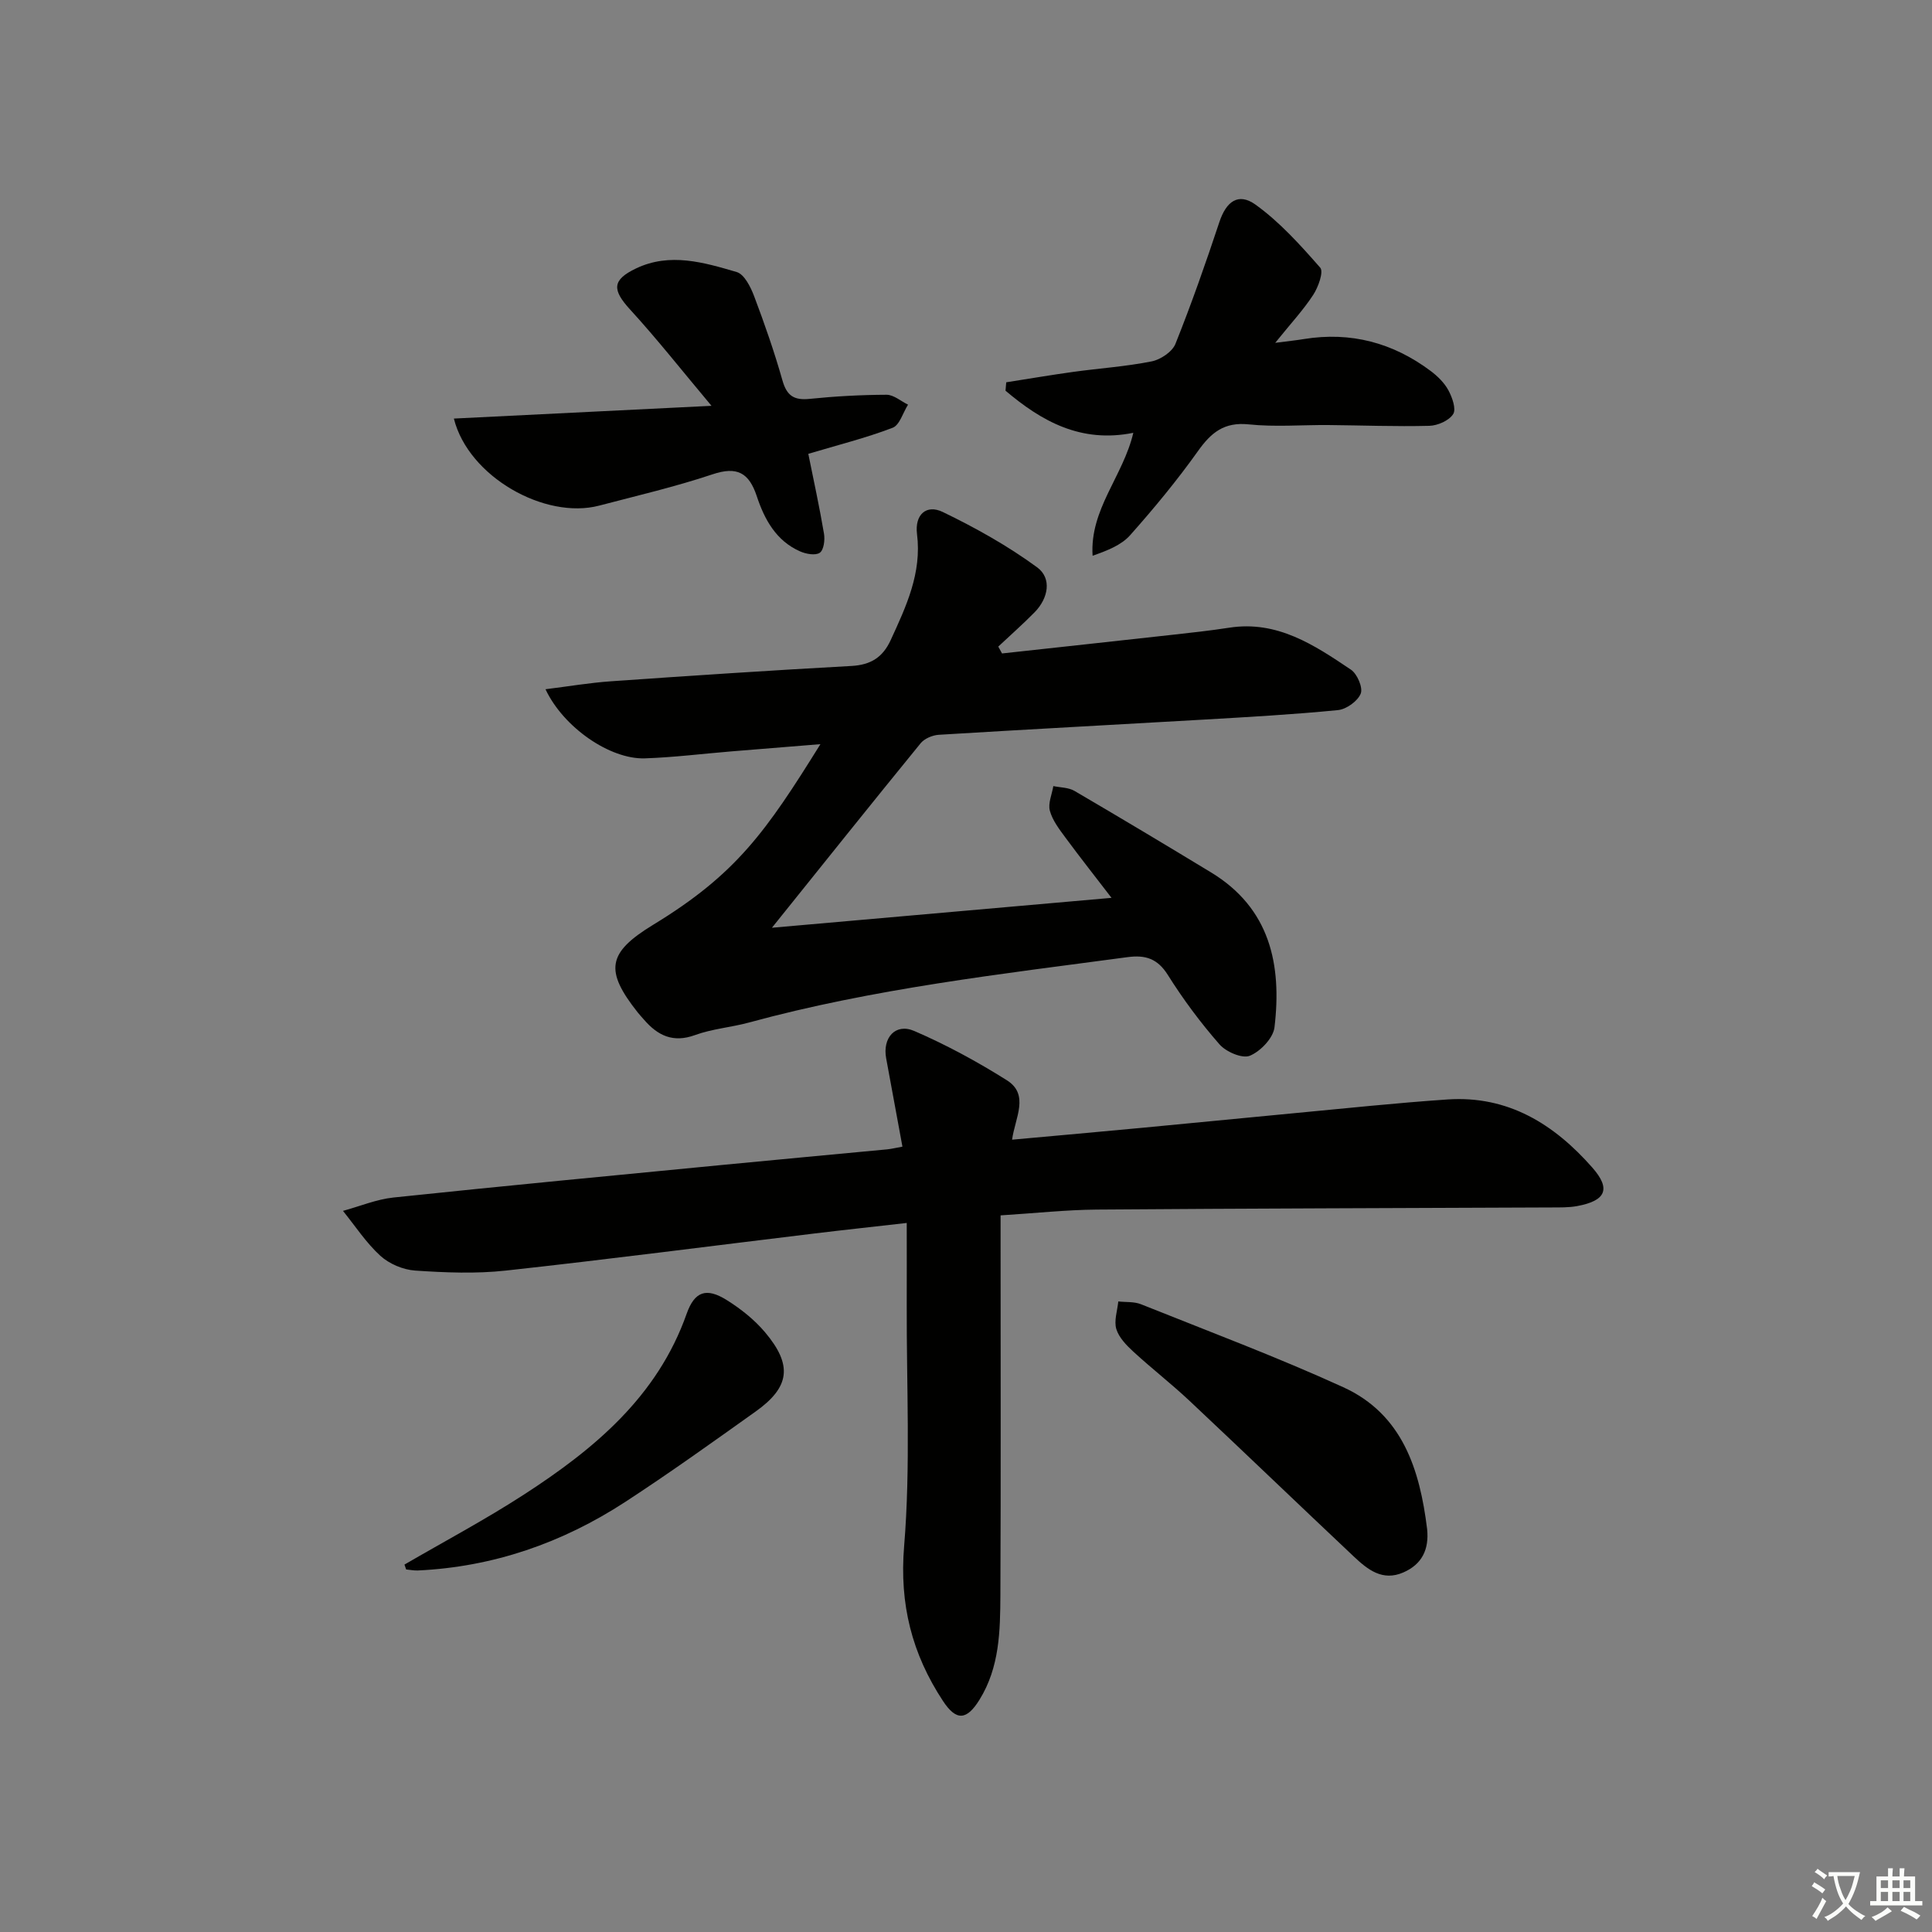
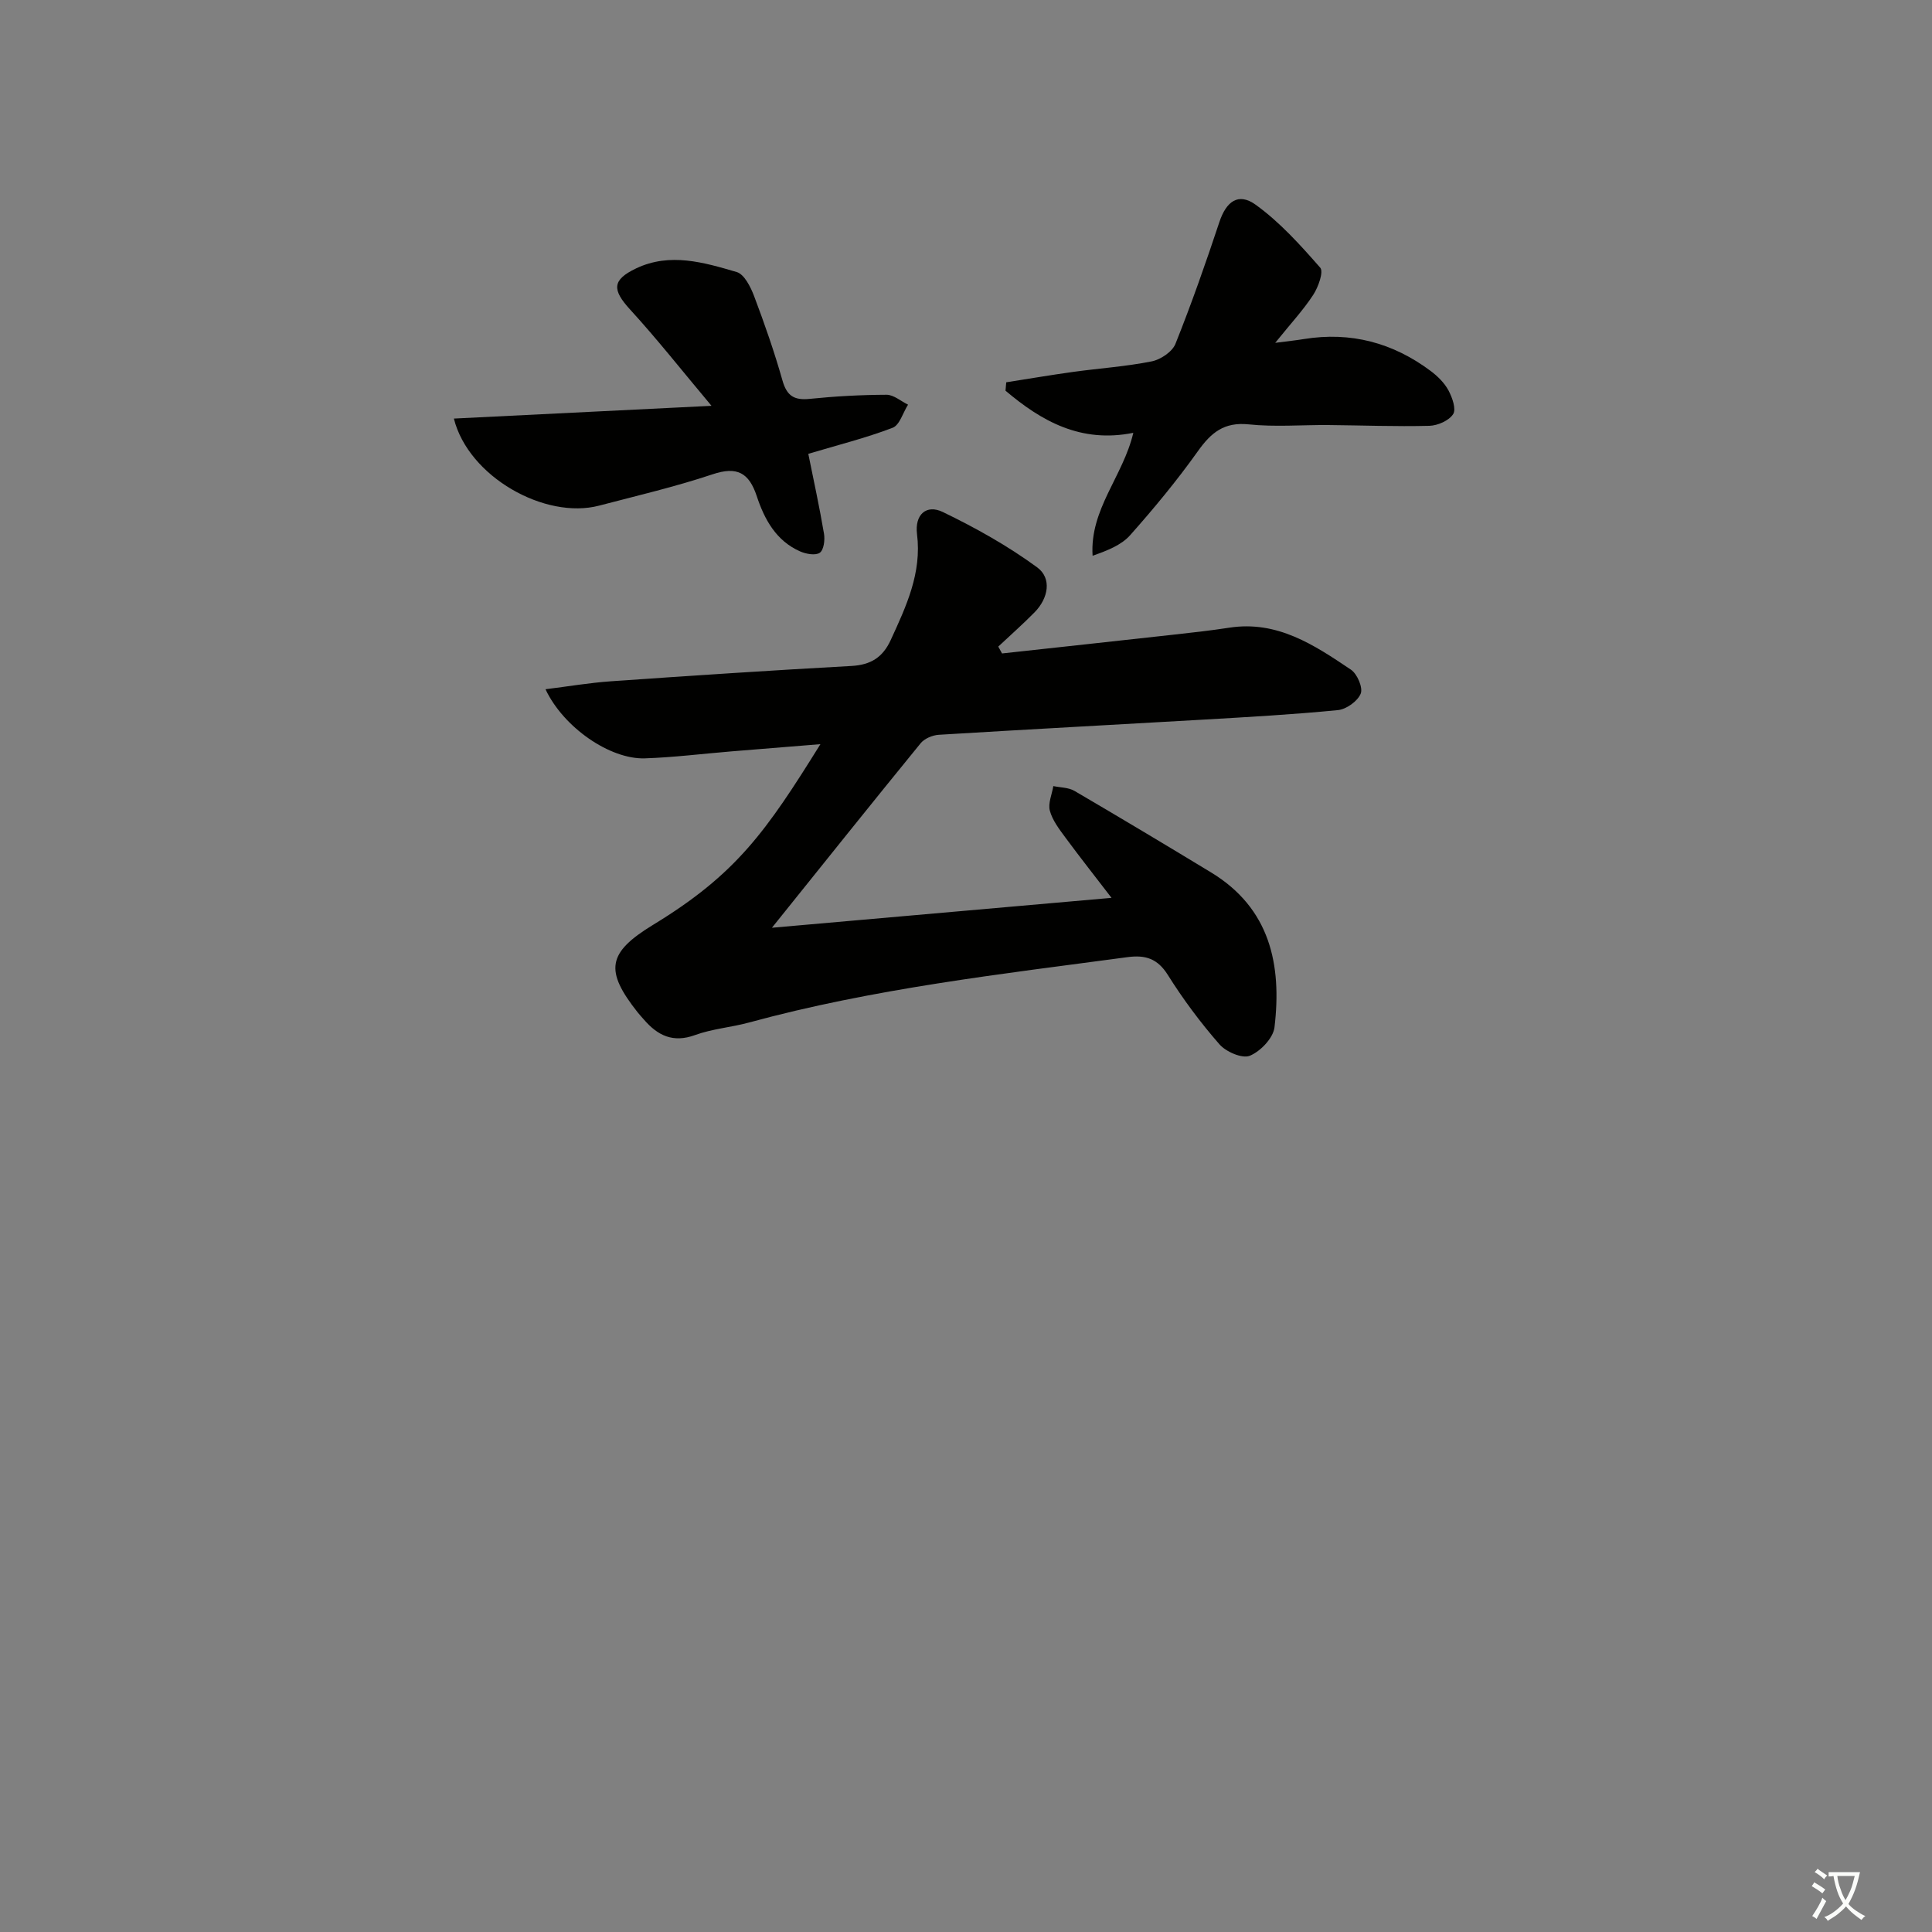
<svg xmlns="http://www.w3.org/2000/svg" enable-background="new 0 0 400 400" viewBox="0 0 400 400">
  <rect x="0" y="0" width="400" height="400" fill="#808080" stroke="none" />
  <path d="m377.9 391.2c-.2.3-.4.5-.6.8-.7-.6-1.4-1-2.2-1.5.2-.3.4-.5.5-.8.6.4 1.4.8 2.3 1.5zm-1.8 6.1c-.2-.2-.5-.4-.9-.6.4-.6.8-1.2 1.2-1.9s.7-1.3.9-1.9c.3.3.5.5.8.7-.7 1.3-1.4 2.6-2 3.7zm2.2-9c-.3.3-.5.5-.6.8-.6-.6-1.3-1.1-2-1.5.3-.3.5-.5.6-.7.6.5 1.3.9 2 1.4zm.3.2v-.9h2 4.5c-.3 1.3-.6 2.5-1 3.6s-.9 2.1-1.4 3c.4.5 1 1 1.6 1.4s1.2.8 1.9 1.1c-.3.2-.5.4-.8.8-.4-.3-1-.7-1.6-1.2s-1.2-1.1-1.6-1.6c-.5.6-1.1 1.1-1.7 1.6s-1.4.9-2.1 1.4c-.1-.3-.3-.5-.7-.8.6-.2 1.2-.5 1.9-1s1.4-1.1 2-1.8c-.5-.8-.9-1.6-1.2-2.5s-.6-2-.8-3.2c-.4.1-.7.1-1 .1zm2.5 2.7c.3 1 .7 1.7 1 2.2.3-.5.6-1.1 1-2s.6-1.9.9-3h-3.2-.4c.1.9.3 1.8.7 2.8z" fill="#fbfcfa" />
-   <path d="m396.5 388.5v1.5 3.6h1.5v.9c-.4 0-1 0-1.7 0h-7.9c-.5 0-.9 0-1.2 0v-.9h1.3v-3.5c0-.7 0-1.2 0-1.6h2.4c0-.8 0-1.4 0-1.7h1c0 .3-.1.8-.1 1.7h1.5c0-.8 0-1.4 0-1.7h1c0 .3-.1.9-.1 1.7zm-8.2 9.2c-.2-.3-.5-.5-.8-.8.8-.3 1.4-.6 1.9-.9s1-.7 1.4-1.1c.3.3.6.5.9.8-1.6 1-2.8 1.6-3.4 2zm2.6-6.8v-1.6h-1.5v1.6zm0 2.7v-1.9h-1.5v1.9zm2.4-2.7v-1.6h-1.5v1.6zm0 2.7v-1.9h-1.5v1.9zm.2 2 .7-.8c.4.2.9.5 1.6.8s1.3.7 1.8 1c-.3.3-.5.6-.8.8-.4-.3-1.5-1-3.3-1.8zm2-4.7v-1.6h-1.4v1.6zm0 2.7v-1.9h-1.4v1.9z" fill="#fbfcfa" />
  <g fill="#010100">
    <path d="m207.46 135.29c11.72-1.28 23.43-2.55 35.15-3.85 3.96-.44 7.93-.87 11.87-1.48 9.95-1.55 17.63 3.58 25.22 8.69 1.3.88 2.52 3.73 2.02 4.96-.63 1.56-2.97 3.24-4.71 3.41-9.26.91-18.56 1.43-27.86 1.97-18.26 1.06-36.52 2.02-54.78 3.14-1.3.08-2.96.77-3.76 1.75-10.09 12.36-20.04 24.82-30.79 38.2 23.86-2.1 46.81-4.12 70.31-6.19-3.35-4.36-6.52-8.38-9.56-12.5-1.27-1.72-2.67-3.55-3.21-5.54-.41-1.52.44-3.39.72-5.1 1.47.31 3.15.28 4.38 1 9.47 5.54 18.89 11.18 28.27 16.87 12.24 7.43 14.68 19.11 13.14 32.07-.26 2.23-2.9 4.98-5.1 5.89-1.56.65-4.93-.8-6.29-2.36-3.93-4.49-7.53-9.33-10.7-14.38-2.13-3.39-4.65-4.16-8.29-3.68-26.32 3.52-52.73 6.53-78.45 13.55-3.68 1-7.58 1.29-11.14 2.59-4.55 1.66-7.71.11-10.56-3.18-.44-.5-.89-.99-1.31-1.51-6.87-8.68-6.3-12.35 3.18-18.13 17.25-10.5 23.39-19.31 34.65-37.41-6.48.52-12.48 1-18.48 1.5-5.96.49-11.91 1.24-17.88 1.44-7.18.23-16.82-6.36-20.56-14.31 4.73-.59 9.14-1.34 13.58-1.65 16.58-1.16 33.17-2.26 49.77-3.17 3.98-.22 6.47-1.77 8.12-5.36 3.21-6.98 6.46-13.89 5.45-21.93-.51-4.05 1.93-6.23 5.33-4.59 6.79 3.28 13.48 7.02 19.55 11.47 3.07 2.26 2.32 6.39-.54 9.3-2.42 2.46-5.01 4.74-7.52 7.1.25.48.51.95.78 1.42z" />
-     <path d="m186.84 237.4c-1.15-6.26-2.25-12.28-3.37-18.29-.79-4.25 1.92-7.34 5.81-5.66 6.63 2.86 13.05 6.35 19.17 10.2 4.75 2.99 1.7 7.8 1.09 12.31 9.33-.85 18.24-1.64 27.13-2.48 15.71-1.49 31.42-3.04 47.13-4.53 5.3-.5 10.6-.96 15.91-1.32 12.57-.84 22.08 5.15 29.96 14.1 3.92 4.45 2.79 6.87-3.11 7.97-1.78.33-3.64.28-5.47.29-31.32.14-62.64.2-93.97.44-6.44.05-12.88.76-19.96 1.2v5.62c0 24.33.07 48.66-.04 72.98-.04 7.45-.16 14.95-4.32 21.67-2.64 4.26-4.8 4.49-7.58.25-6.39-9.72-9.03-19.97-8.03-32.03 1.36-16.55.48-33.28.54-49.94.02-5.47 0-10.94 0-16.98-6.82.78-13.01 1.44-19.19 2.19-21.27 2.57-42.52 5.34-63.81 7.67-6.19.68-12.53.42-18.77 0-2.49-.17-5.37-1.38-7.21-3.06-2.95-2.69-5.2-6.16-7.74-9.3 3.49-.95 6.93-2.4 10.48-2.77 22.81-2.4 45.63-4.57 68.46-6.78 11.24-1.09 22.5-2.12 33.74-3.19.96-.1 1.9-.34 3.15-.56z" />
    <path d="m234.64 89.61c-10.87 2.19-19-2.41-26.46-8.72.05-.58.1-1.16.15-1.74 4.61-.72 9.22-1.51 13.84-2.15 5.42-.75 10.92-1.11 16.27-2.18 1.85-.37 4.26-1.98 4.92-3.62 3.32-8.29 6.28-16.74 9.1-25.23 1.4-4.21 3.89-6.19 7.5-3.59 5.01 3.61 9.28 8.36 13.38 13.04.74.85-.41 4.04-1.46 5.64-2.05 3.14-4.64 5.92-7.86 9.92 2.88-.37 4.41-.53 5.92-.78 9.71-1.58 18.46.76 26.27 6.61 1.43 1.07 2.83 2.45 3.67 4 .79 1.47 1.65 3.89.98 4.93-.86 1.34-3.19 2.37-4.92 2.42-6.98.18-13.97-.1-20.96-.16-5.49-.04-11.03.43-16.46-.14-5.08-.52-7.77 1.7-10.5 5.54-4.32 6.07-9.1 11.85-14.05 17.42-1.84 2.06-4.73 3.18-7.76 4.24-.62-9.61 6.32-16.45 8.43-25.45z" />
    <path d="m167.35 93.96c1.12 5.55 2.32 11.02 3.25 16.54.22 1.29-.04 3.36-.87 3.94-.89.62-2.87.26-4.1-.29-4.96-2.19-7.37-6.64-8.95-11.43-1.61-4.85-4.07-6.22-9.15-4.52-7.69 2.57-15.62 4.42-23.47 6.48-11.21 2.95-27.09-5.97-30.09-18.02 17.5-.87 34.75-1.72 53.34-2.64-6.04-7.19-11.21-13.77-16.85-19.93-3.73-4.08-3.79-6.13 1.26-8.53 6.99-3.32 14.01-1.23 20.8.76 1.58.46 2.89 3.09 3.61 4.99 2.17 5.74 4.2 11.56 5.87 17.46.91 3.22 2.44 4.14 5.65 3.81 5.28-.54 10.6-.83 15.9-.85 1.48 0 2.97 1.33 4.45 2.05-1.05 1.65-1.74 4.24-3.2 4.79-5.53 2.11-11.32 3.56-17.45 5.39z" />
-     <path d="m295.47 316.58c.43 4.21-1.05 7.29-4.93 8.98-4.31 1.88-7.38-.6-10.21-3.26-11.39-10.73-22.67-21.58-34.07-32.29-3.76-3.53-7.85-6.7-11.64-10.19-1.42-1.31-2.97-2.91-3.5-4.66-.51-1.71.22-3.79.41-5.71 1.57.18 3.28.01 4.7.58 14 5.61 28.15 10.91 41.86 17.17 12.3 5.6 15.87 17.09 17.38 29.38z" />
-     <path d="m83.74 323.93c8.27-4.81 16.74-9.31 24.76-14.51 14.52-9.41 27.6-20.25 33.66-37.41 1.65-4.66 4.08-5.48 8.28-2.86 2.92 1.82 5.75 4.07 7.96 6.69 5.74 6.81 5.14 11.34-1.94 16.39-8.93 6.36-17.85 12.76-27.03 18.74-13.01 8.47-27.29 13.44-42.9 14.18-.81.04-1.62-.14-2.44-.21-.12-.34-.24-.68-.35-1.01z" />
  </g>
</svg>